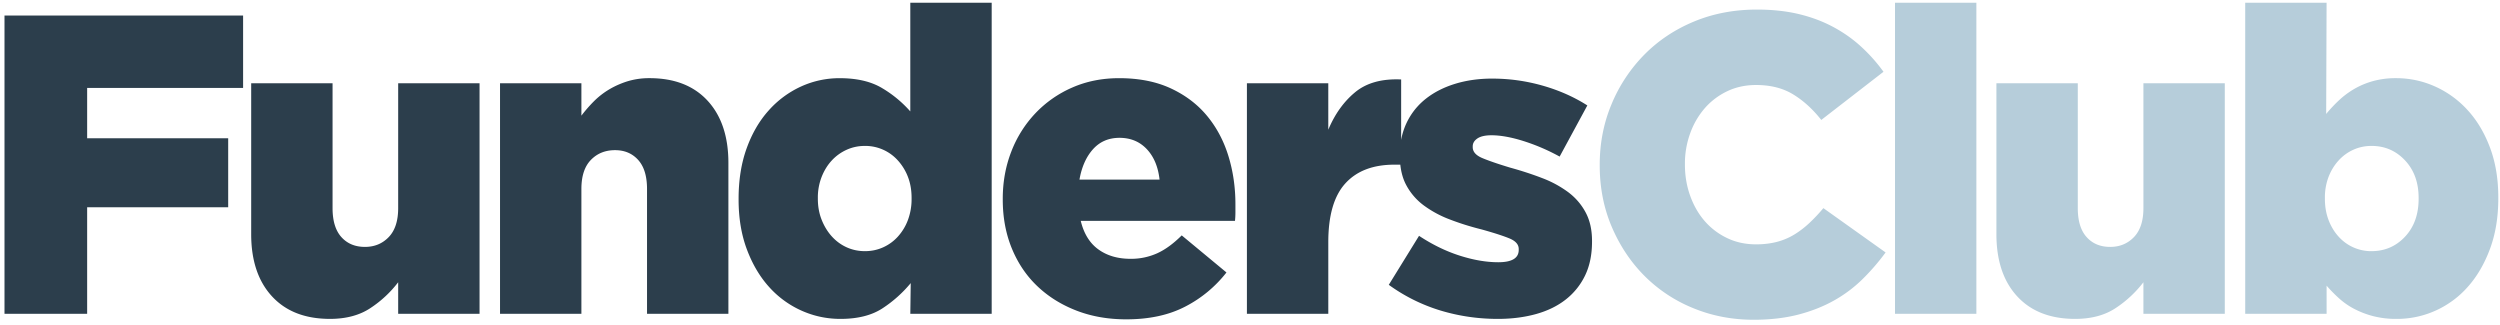
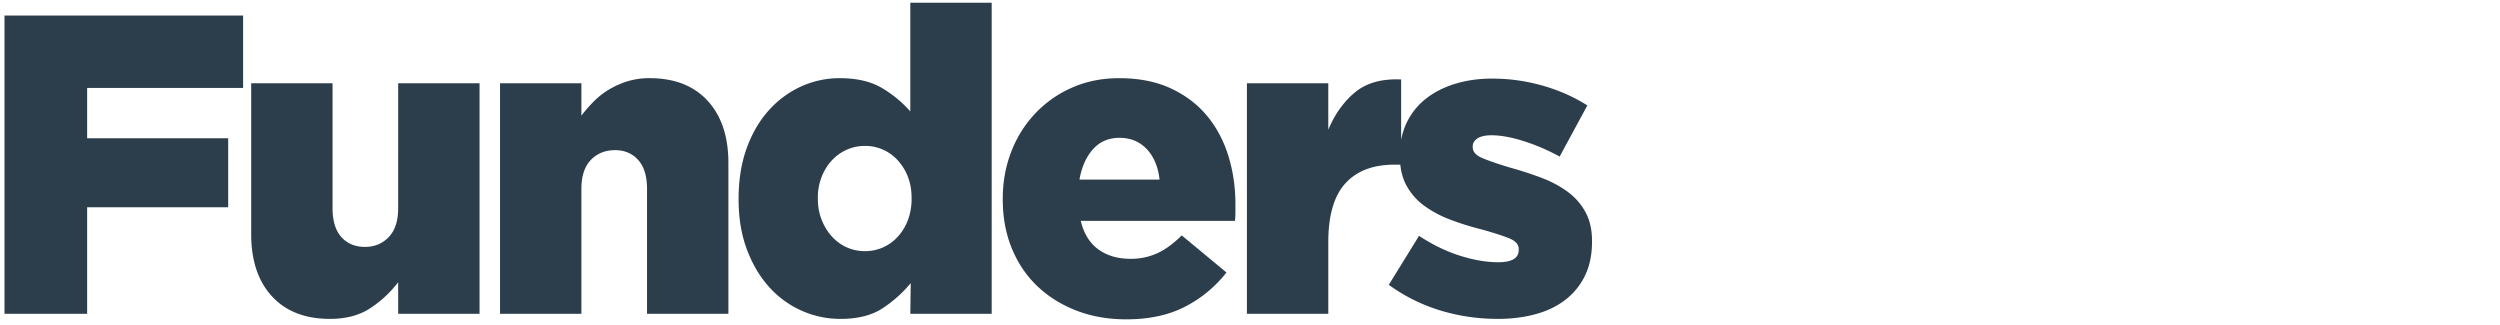
<svg xmlns="http://www.w3.org/2000/svg" width="200" height="26" viewBox="0 0 200 26">
  <g fill="none" fill-rule="nonzero">
    <g fill="#B6CDDA">
-       <path d="M140.284 25.58c-1.705 0-3.307-.307-4.806-.92a11.74 11.74 0 0 1-3.904-2.573c-1.102-1.103-1.977-2.41-2.625-3.92-.646-1.51-.971-3.153-.971-4.926v-.068c0-1.727.318-3.346.954-4.857a12.389 12.389 0 0 1 2.625-3.954c1.113-1.125 2.438-2.006 3.971-2.642 1.534-.636 3.21-.954 5.028-.954 1.226 0 2.34.12 3.34.358 1 .239 1.915.58 2.744 1.023.83.443 1.58.97 2.25 1.585.67.613 1.266 1.284 1.789 2.01l-4.977 3.853c-.681-.864-1.431-1.545-2.25-2.045-.818-.5-1.806-.75-2.966-.75-.84 0-1.608.165-2.3.494-.693.33-1.29.779-1.79 1.346a6.29 6.29 0 0 0-1.176 2.012 7.052 7.052 0 0 0-.426 2.454v.068c0 .886.142 1.721.426 2.505.284.785.676 1.46 1.176 2.029a5.501 5.501 0 0 0 1.79 1.345c.693.33 1.459.495 2.3.495.613 0 1.176-.069 1.688-.204a5.158 5.158 0 0 0 1.397-.597c.42-.26.818-.567 1.193-.92.374-.352.744-.744 1.107-1.176l4.977 3.545a17.668 17.668 0 0 1-1.858 2.148 10.694 10.694 0 0 1-2.283 1.704c-.852.477-1.807.852-2.863 1.125-1.055.27-2.242.408-3.56.408zM151.6.22h6.51v24.883h-6.51zM166.018 25.512c-1.987 0-3.536-.601-4.644-1.807-1.108-1.203-1.661-2.862-1.661-4.976V6.663h6.51v9.987c0 1.022.235 1.795.708 2.318.47.523 1.098.784 1.884.784.762 0 1.395-.261 1.9-.784.505-.523.758-1.297.758-2.318V6.663h6.51v18.44h-6.51V22.58a9.045 9.045 0 0 1-2.189 2.045c-.876.59-1.964.886-3.266.886zM191.739 25.512a7.348 7.348 0 0 1-1.887-.221 7.236 7.236 0 0 1-1.513-.58 5.878 5.878 0 0 1-1.225-.852 11.536 11.536 0 0 1-.986-1.006v2.25h-6.511V.22h6.51l-.033 8.896c.318-.385.659-.75 1.022-1.09a6.83 6.83 0 0 1 1.21-.903 6.411 6.411 0 0 1 1.5-.631 6.764 6.764 0 0 1 1.858-.239c1.09 0 2.13.222 3.119.665a7.88 7.88 0 0 1 2.607 1.892c.75.818 1.347 1.818 1.79 2.999.443 1.182.664 2.512.664 3.988v.068c0 1.5-.221 2.846-.663 4.04-.442 1.193-1.032 2.204-1.768 3.033a7.598 7.598 0 0 1-2.585 1.91 7.5 7.5 0 0 1-3.11.664zm-2.015-5.42c1.063 0 1.957-.386 2.68-1.158.724-.772 1.086-1.784 1.086-3.033v-.069c0-1.227-.362-2.226-1.086-2.999-.724-.772-1.617-1.159-2.68-1.159-.52 0-1.006.102-1.459.307a3.563 3.563 0 0 0-1.188.87c-.339.375-.604.812-.797 1.312a4.618 4.618 0 0 0-.288 1.67v.069c0 .612.096 1.175.288 1.687.193.511.458.954.797 1.329a3.503 3.503 0 0 0 2.647 1.175z" />
-     </g>
+       </g>
    <path fill="#2C3E4C" d="M89.527 6.254c1.59 0 2.97.273 4.142.818 1.17.546 2.136 1.278 2.897 2.199.761.92 1.33 1.988 1.705 3.204.375 1.215.563 2.505.563 3.869v.647c0 .227-.012.454-.035.68H86.46c.249 1.024.72 1.785 1.414 2.284.693.5 1.55.75 2.573.75a5.07 5.07 0 0 0 2.13-.443c.648-.294 1.3-.772 1.961-1.431l3.579 2.966a9.964 9.964 0 0 1-3.29 2.726c-1.308.682-2.881 1.024-4.722 1.024-1.454 0-2.783-.233-3.988-.699-1.205-.466-2.244-1.113-3.118-1.943-.876-.83-1.558-1.835-2.046-3.016-.488-1.182-.732-2.49-.732-3.92V15.9c0-1.34.227-2.596.681-3.766a9.295 9.295 0 0 1 1.926-3.068 9.021 9.021 0 0 1 2.95-2.062c1.136-.5 2.386-.75 3.748-.75zm29.858.034c1.364 0 2.704.187 4.023.562 1.317.375 2.51.903 3.579 1.585l-2.216 4.091a16.027 16.027 0 0 0-2.898-1.244c-.977-.307-1.83-.46-2.556-.46-.5 0-.875.085-1.125.255-.25.17-.374.381-.374.631v.068c0 .364.255.654.767.87.512.216 1.256.471 2.233.766.908.25 1.76.528 2.556.835a8.626 8.626 0 0 1 2.08 1.125c.59.443 1.056.983 1.396 1.62.342.635.512 1.397.512 2.282v.068c0 1.023-.183 1.915-.546 2.676a5.392 5.392 0 0 1-1.534 1.926c-.66.523-1.455.915-2.386 1.176-.931.26-1.954.392-3.067.392-1.568 0-3.091-.221-4.568-.664a13.955 13.955 0 0 1-4.158-2.062l2.42-3.92c1.068.705 2.153 1.233 3.255 1.585 1.102.352 2.13.528 3.085.528 1.09 0 1.635-.328 1.635-.988v-.069c0-.362-.25-.647-.75-.852-.5-.204-1.238-.443-2.216-.715-.909-.227-1.76-.495-2.555-.802a8.583 8.583 0 0 1-2.08-1.124 4.88 4.88 0 0 1-1.397-1.62c-.25-.465-.408-1.01-.475-1.634l-.478-.002c-1.704 0-3.012.5-3.92 1.5-.91 1-1.363 2.568-1.363 4.704v5.726h-6.511V6.663h6.51v3.715c.523-1.25 1.239-2.25 2.148-3s2.136-1.09 3.681-1.022l-.001 4.842a5.4 5.4 0 0 1 2.011-3.325c.659-.512 1.437-.903 2.334-1.176.898-.273 1.88-.41 2.95-.41zM79.335.22v24.883h-6.51l.033-2.455a10.056 10.056 0 0 1-2.25 2.012c-.863.568-1.987.852-3.373.852-1.09 0-2.13-.221-3.119-.664a7.692 7.692 0 0 1-2.59-1.892c-.74-.819-1.33-1.818-1.774-3-.443-1.18-.664-2.51-.664-3.987v-.068c0-1.5.215-2.846.646-4.04.43-1.192 1.02-2.203 1.768-3.033a7.808 7.808 0 0 1 2.584-1.909 7.385 7.385 0 0 1 3.093-.664c1.383 0 2.517.267 3.4.8a9.362 9.362 0 0 1 2.245 1.858V.22h6.511zm-52.73 6.443v9.987c0 1.022.236 1.795.707 2.318.47.523 1.1.784 1.885.784.762 0 1.395-.261 1.9-.784.505-.523.757-1.297.757-2.318V6.663h6.51v18.44h-6.51V22.58a9.04 9.04 0 0 1-2.188 2.045c-.875.59-1.964.886-3.265.886-1.988 0-3.536-.601-4.644-1.807-1.108-1.203-1.662-2.862-1.662-4.976V6.663h6.51zm25.361-.41c1.988 0 3.536.603 4.644 1.807 1.107 1.205 1.662 2.863 1.662 4.976v12.067h-6.51v-9.987c0-1.024-.236-1.796-.708-2.32-.47-.522-1.088-.783-1.85-.783-.786 0-1.43.261-1.936.784-.504.522-.756 1.295-.756 2.319v9.987h-6.51V6.663h6.51v2.59c.292-.386.616-.761.976-1.125a6.251 6.251 0 0 1 1.212-.954c.45-.272.944-.494 1.482-.665a5.902 5.902 0 0 1 1.784-.256zm-32.518-5.01v5.794H6.972v4.023h11.283v5.521H6.972v8.522H.36V1.243h19.088zm49.747 10.43c-.52 0-1.007.102-1.46.307a3.669 3.669 0 0 0-1.187.852c-.34.364-.611.802-.814 1.313a4.515 4.515 0 0 0-.306 1.686v.069c0 .613.102 1.176.306 1.687.203.511.475.955.814 1.329.34.375.736.665 1.188.87.452.204.938.307 1.459.307.52 0 1.006-.103 1.459-.308a3.553 3.553 0 0 0 1.187-.869 4.12 4.12 0 0 0 .798-1.329 4.762 4.762 0 0 0 .288-1.687v-.068c0-.613-.096-1.17-.288-1.67a4.17 4.17 0 0 0-.798-1.313 3.503 3.503 0 0 0-2.646-1.176zm20.366-.647c-.864 0-1.567.301-2.113.903-.545.602-.91 1.415-1.09 2.437h6.407c-.114-1.022-.454-1.835-1.022-2.437-.569-.602-1.296-.903-2.182-.903z" />
  </g>
</svg>